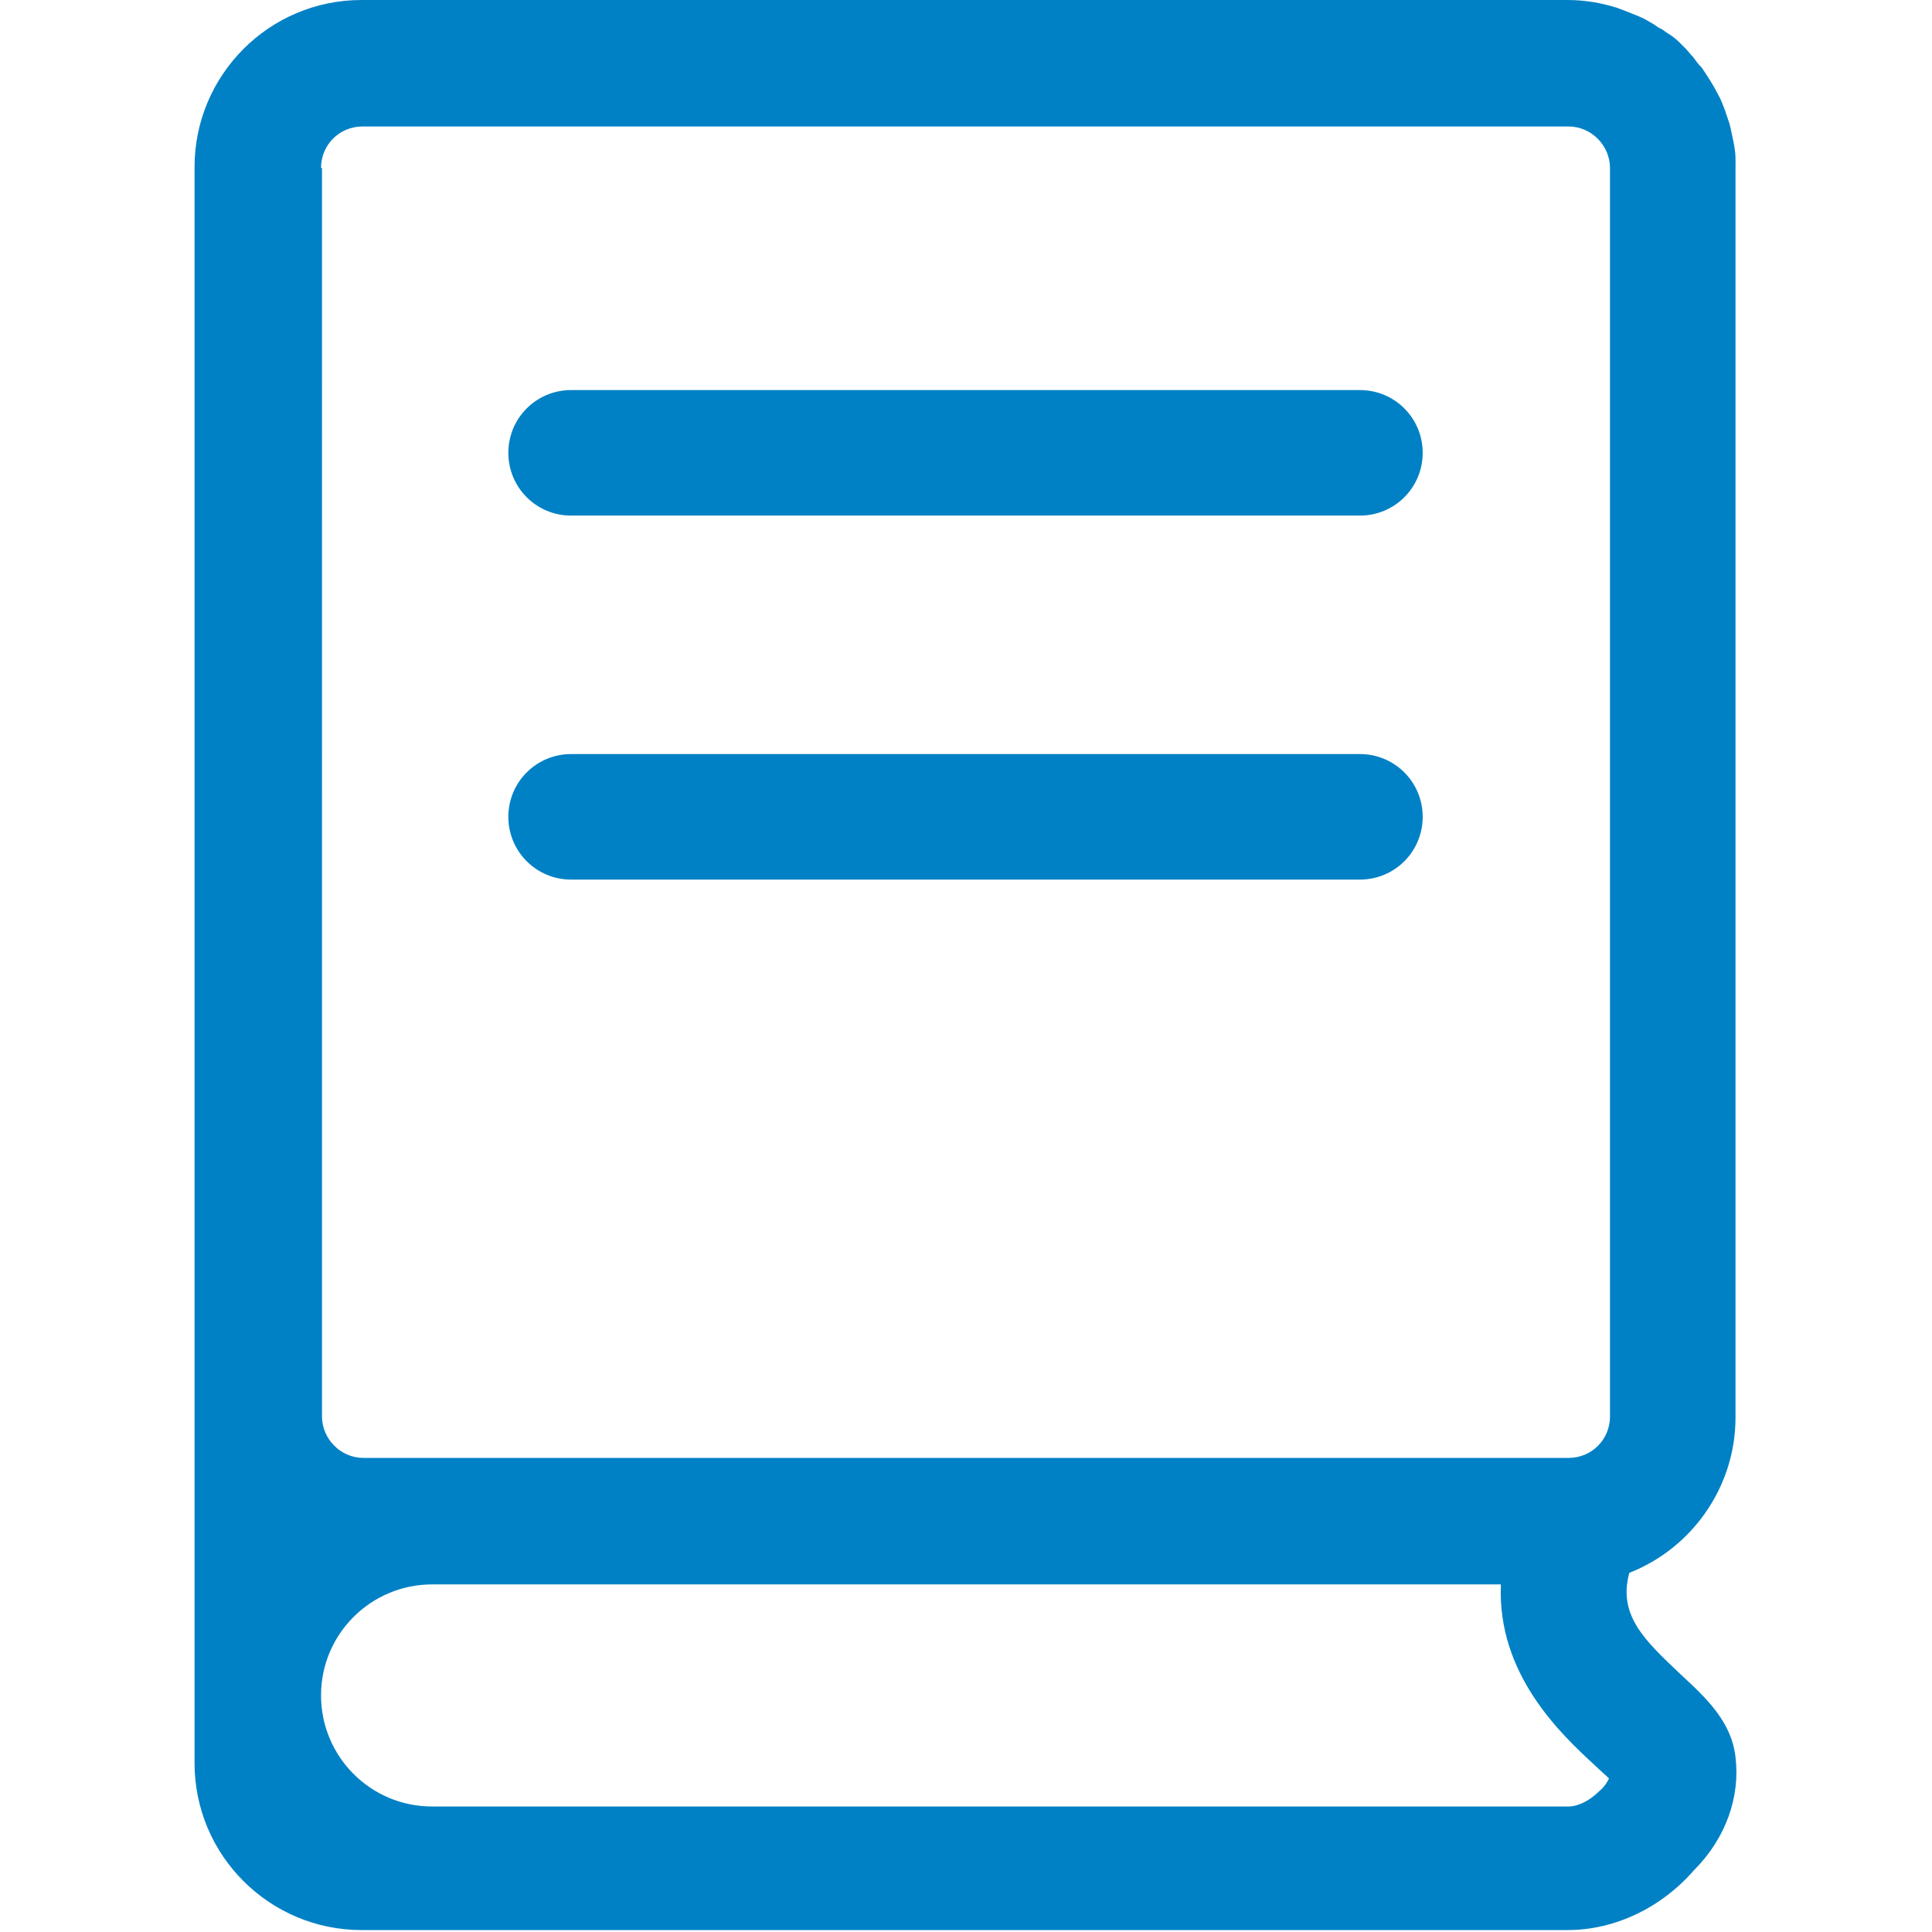
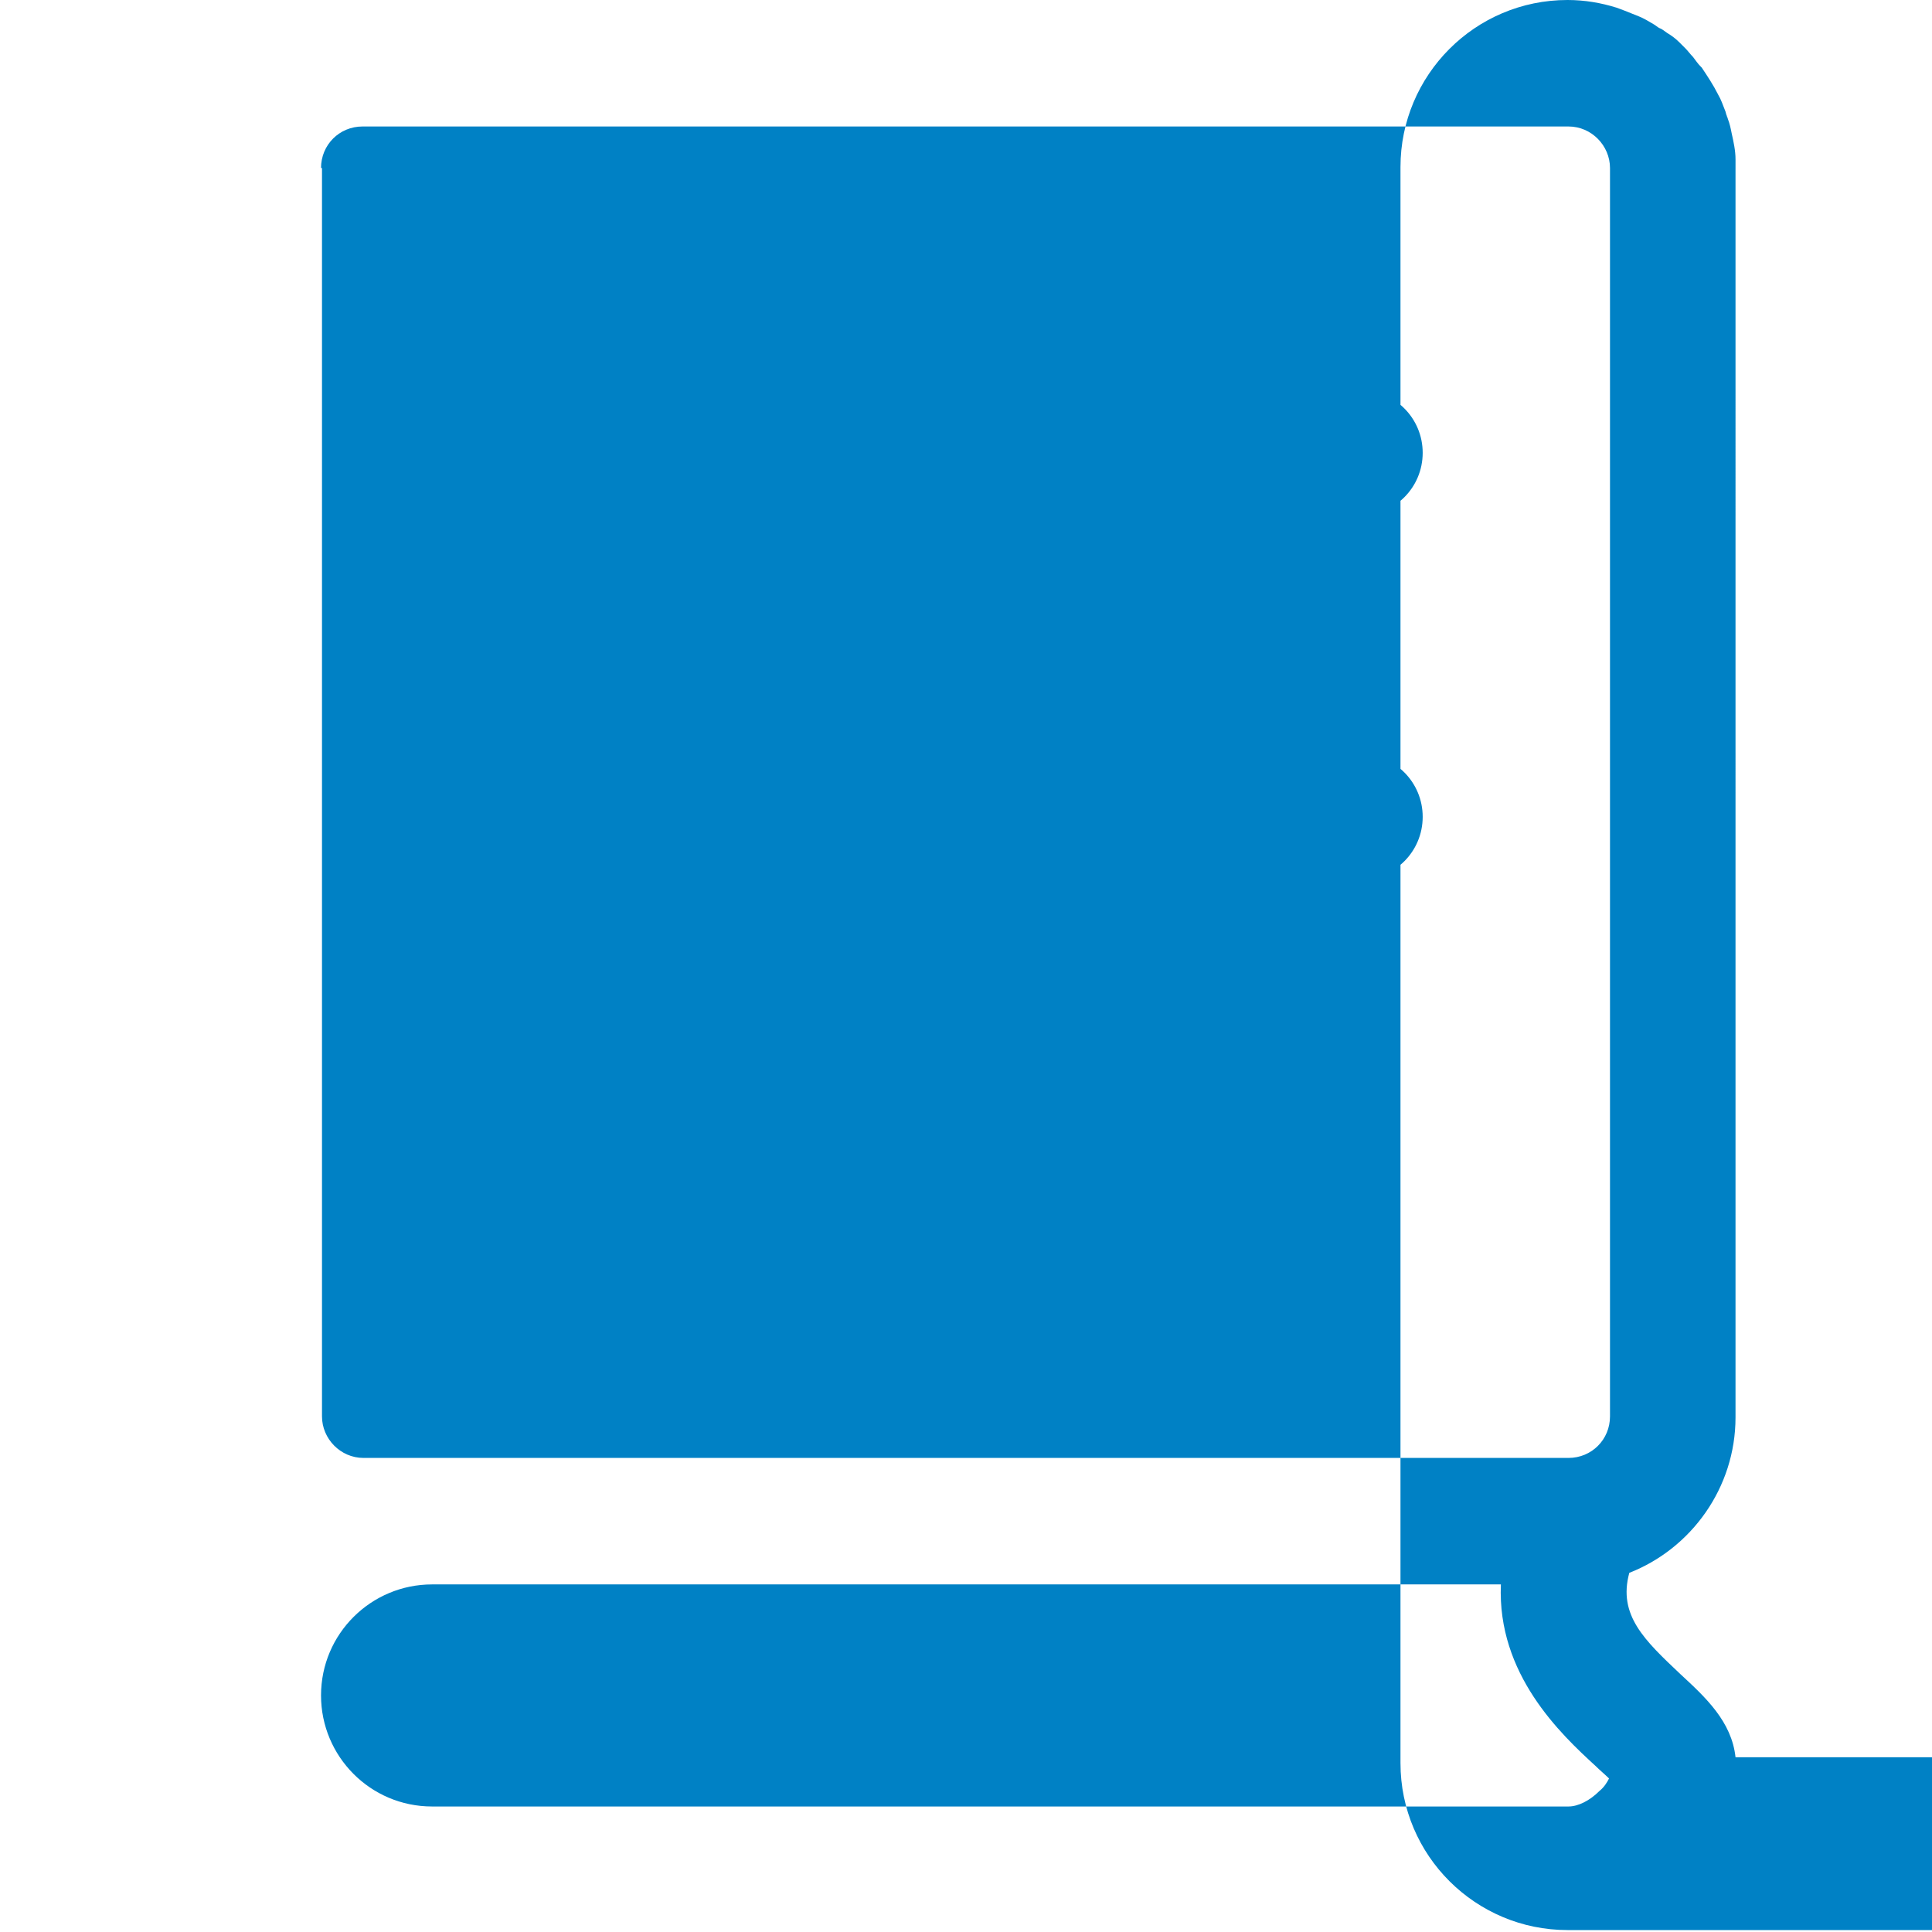
<svg xmlns="http://www.w3.org/2000/svg" class="icon" width="64px" height="64.00px" viewBox="0 0 1024 1024" version="1.1">
-   <path fill="#0081C5" d="M919.86 931.374c-2.047-18.935-15.864-31.728-29.169-44.01-18.935-17.911-33.263-31.216-27.122-53.733 32.752-12.794 56.292-45.033 56.292-82.391V89.555v-1.535-3.582c0-4.606-1.023-9.211-2.047-13.817-0.512-2.559-1.023-5.117-2.047-7.676 0-0.512-0.512-1.023-0.512-1.535-0.512-1.023-0.512-2.047-1.023-3.07-1.023-2.559-2.047-5.629-3.582-8.188-2.559-5.117-5.629-9.723-8.7-14.329l-0.512-0.512c-1.535-1.535-2.559-3.07-4.094-5.117-1.535-1.535-2.559-3.07-4.094-4.606l-3.07-3.07c-2.047-2.047-4.094-3.582-6.653-5.117-1.535-1.023-2.559-2.047-4.094-2.559-1.023-0.512-2.047-1.535-3.07-2.047-2.559-1.535-5.117-3.07-7.676-4.094l-7.676-3.07c-1.535-0.512-2.559-1.023-4.094-1.535-8.188-2.559-16.888-4.094-26.099-4.094h-639.168c-49.127 0-88.532 39.916-88.532 88.532v845.913c0 49.127 39.916 88.532 88.532 88.532h639.168c25.075 0 49.639-11.77 67.038-31.728 16.888-16.888 24.564-38.893 22.005-59.874z m-749.705-842.331c0-12.282 9.723-22.005 22.005-22.005h639.168c12.282 0 22.005 10.235 22.005 22.005v661.685c0 12.282-9.723 22.005-22.005 22.005h-638.657c-12.282 0-22.005-10.235-22.005-22.005V89.043z m677.549 860.242c-5.117 5.117-11.258 8.188-16.376 8.188h-602.323c-32.752 0-58.851-26.611-58.851-58.851 0-32.752 26.611-58.851 58.851-58.851h566.501c-2.047 47.592 31.728 79.32 50.151 96.208 2.047 2.047 5.117 4.606 7.164 6.653-1.023 2.047-2.559 4.606-5.117 6.653zM720.792 466.199h-418.095c-18.423 0-33.263-14.841-33.263-33.263s14.841-33.263 33.263-33.263h418.095c18.423 0 33.263 14.841 33.263 33.263s-14.841 33.263-33.263 33.263zM720.792 273.271h-418.095c-18.423 0-33.263-14.841-33.263-33.263s14.841-33.263 33.263-33.263h418.095c18.423 0 33.263 14.841 33.263 33.263s-14.841 33.263-33.263 33.263z" />
+   <path fill="#0081C5" d="M919.86 931.374c-2.047-18.935-15.864-31.728-29.169-44.01-18.935-17.911-33.263-31.216-27.122-53.733 32.752-12.794 56.292-45.033 56.292-82.391V89.555v-1.535-3.582c0-4.606-1.023-9.211-2.047-13.817-0.512-2.559-1.023-5.117-2.047-7.676 0-0.512-0.512-1.023-0.512-1.535-0.512-1.023-0.512-2.047-1.023-3.07-1.023-2.559-2.047-5.629-3.582-8.188-2.559-5.117-5.629-9.723-8.7-14.329l-0.512-0.512c-1.535-1.535-2.559-3.07-4.094-5.117-1.535-1.535-2.559-3.07-4.094-4.606l-3.07-3.07c-2.047-2.047-4.094-3.582-6.653-5.117-1.535-1.023-2.559-2.047-4.094-2.559-1.023-0.512-2.047-1.535-3.07-2.047-2.559-1.535-5.117-3.07-7.676-4.094l-7.676-3.07c-1.535-0.512-2.559-1.023-4.094-1.535-8.188-2.559-16.888-4.094-26.099-4.094c-49.127 0-88.532 39.916-88.532 88.532v845.913c0 49.127 39.916 88.532 88.532 88.532h639.168c25.075 0 49.639-11.77 67.038-31.728 16.888-16.888 24.564-38.893 22.005-59.874z m-749.705-842.331c0-12.282 9.723-22.005 22.005-22.005h639.168c12.282 0 22.005 10.235 22.005 22.005v661.685c0 12.282-9.723 22.005-22.005 22.005h-638.657c-12.282 0-22.005-10.235-22.005-22.005V89.043z m677.549 860.242c-5.117 5.117-11.258 8.188-16.376 8.188h-602.323c-32.752 0-58.851-26.611-58.851-58.851 0-32.752 26.611-58.851 58.851-58.851h566.501c-2.047 47.592 31.728 79.32 50.151 96.208 2.047 2.047 5.117 4.606 7.164 6.653-1.023 2.047-2.559 4.606-5.117 6.653zM720.792 466.199h-418.095c-18.423 0-33.263-14.841-33.263-33.263s14.841-33.263 33.263-33.263h418.095c18.423 0 33.263 14.841 33.263 33.263s-14.841 33.263-33.263 33.263zM720.792 273.271h-418.095c-18.423 0-33.263-14.841-33.263-33.263s14.841-33.263 33.263-33.263h418.095c18.423 0 33.263 14.841 33.263 33.263s-14.841 33.263-33.263 33.263z" />
</svg>